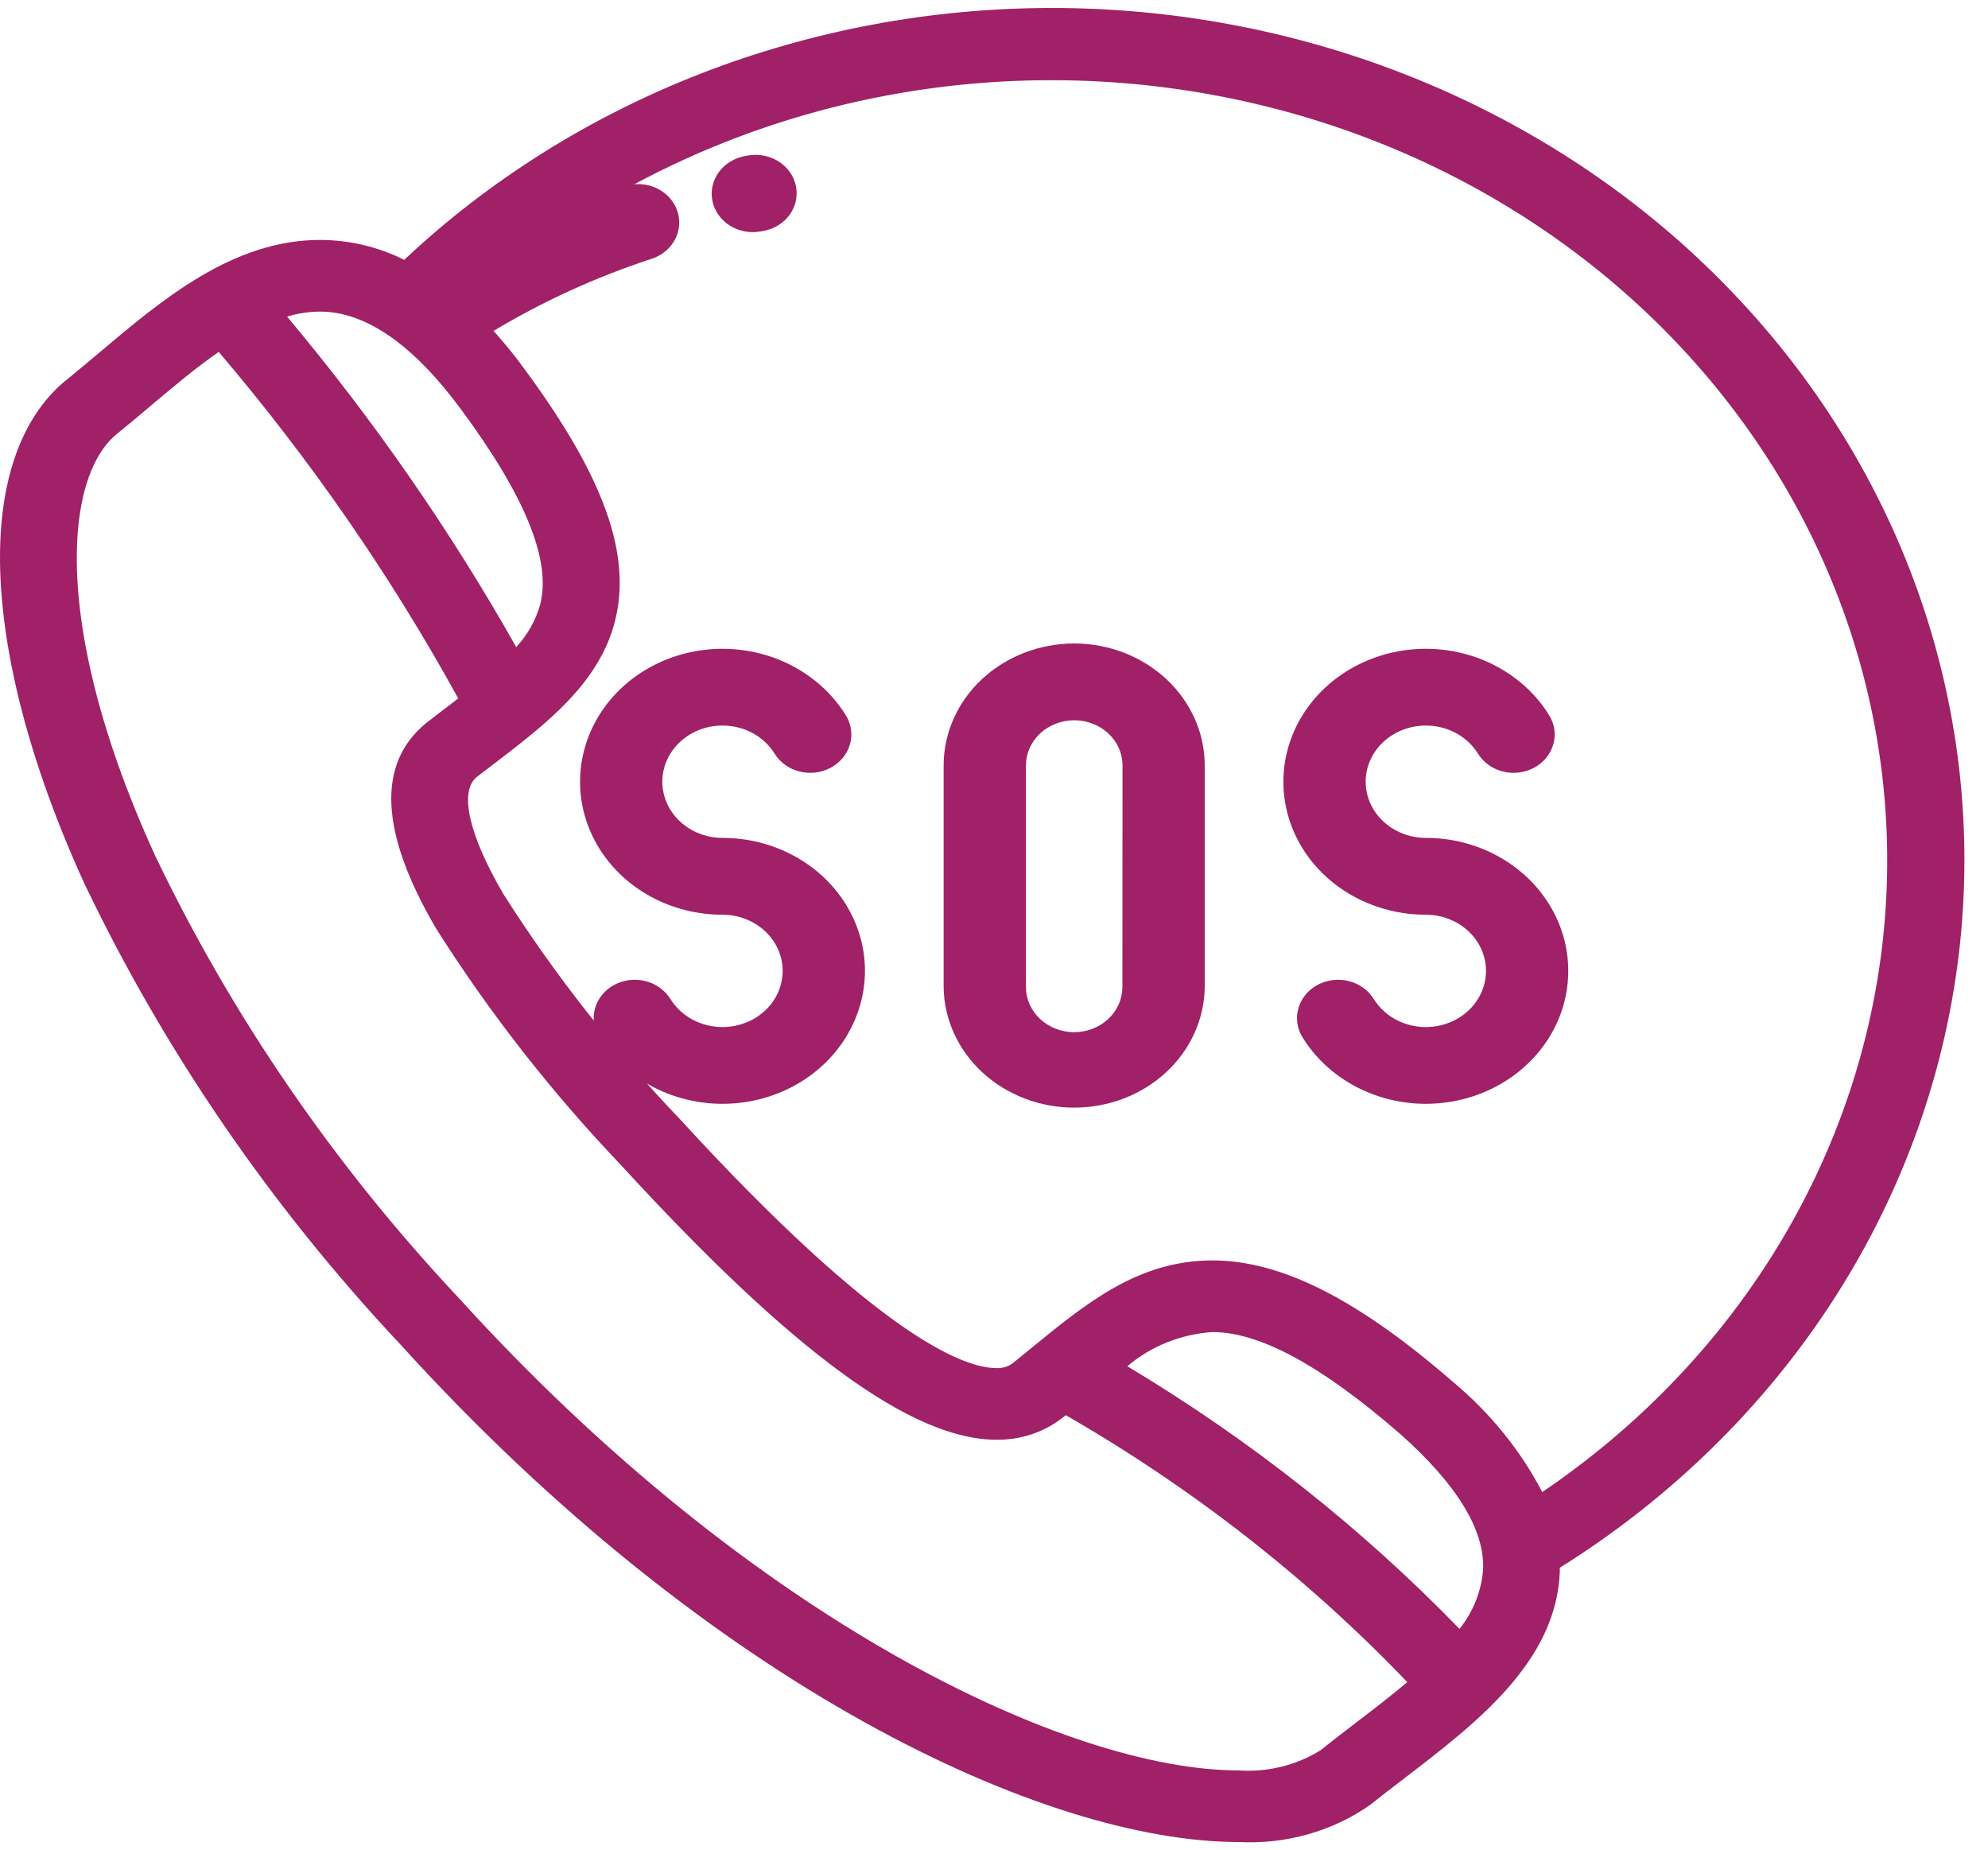
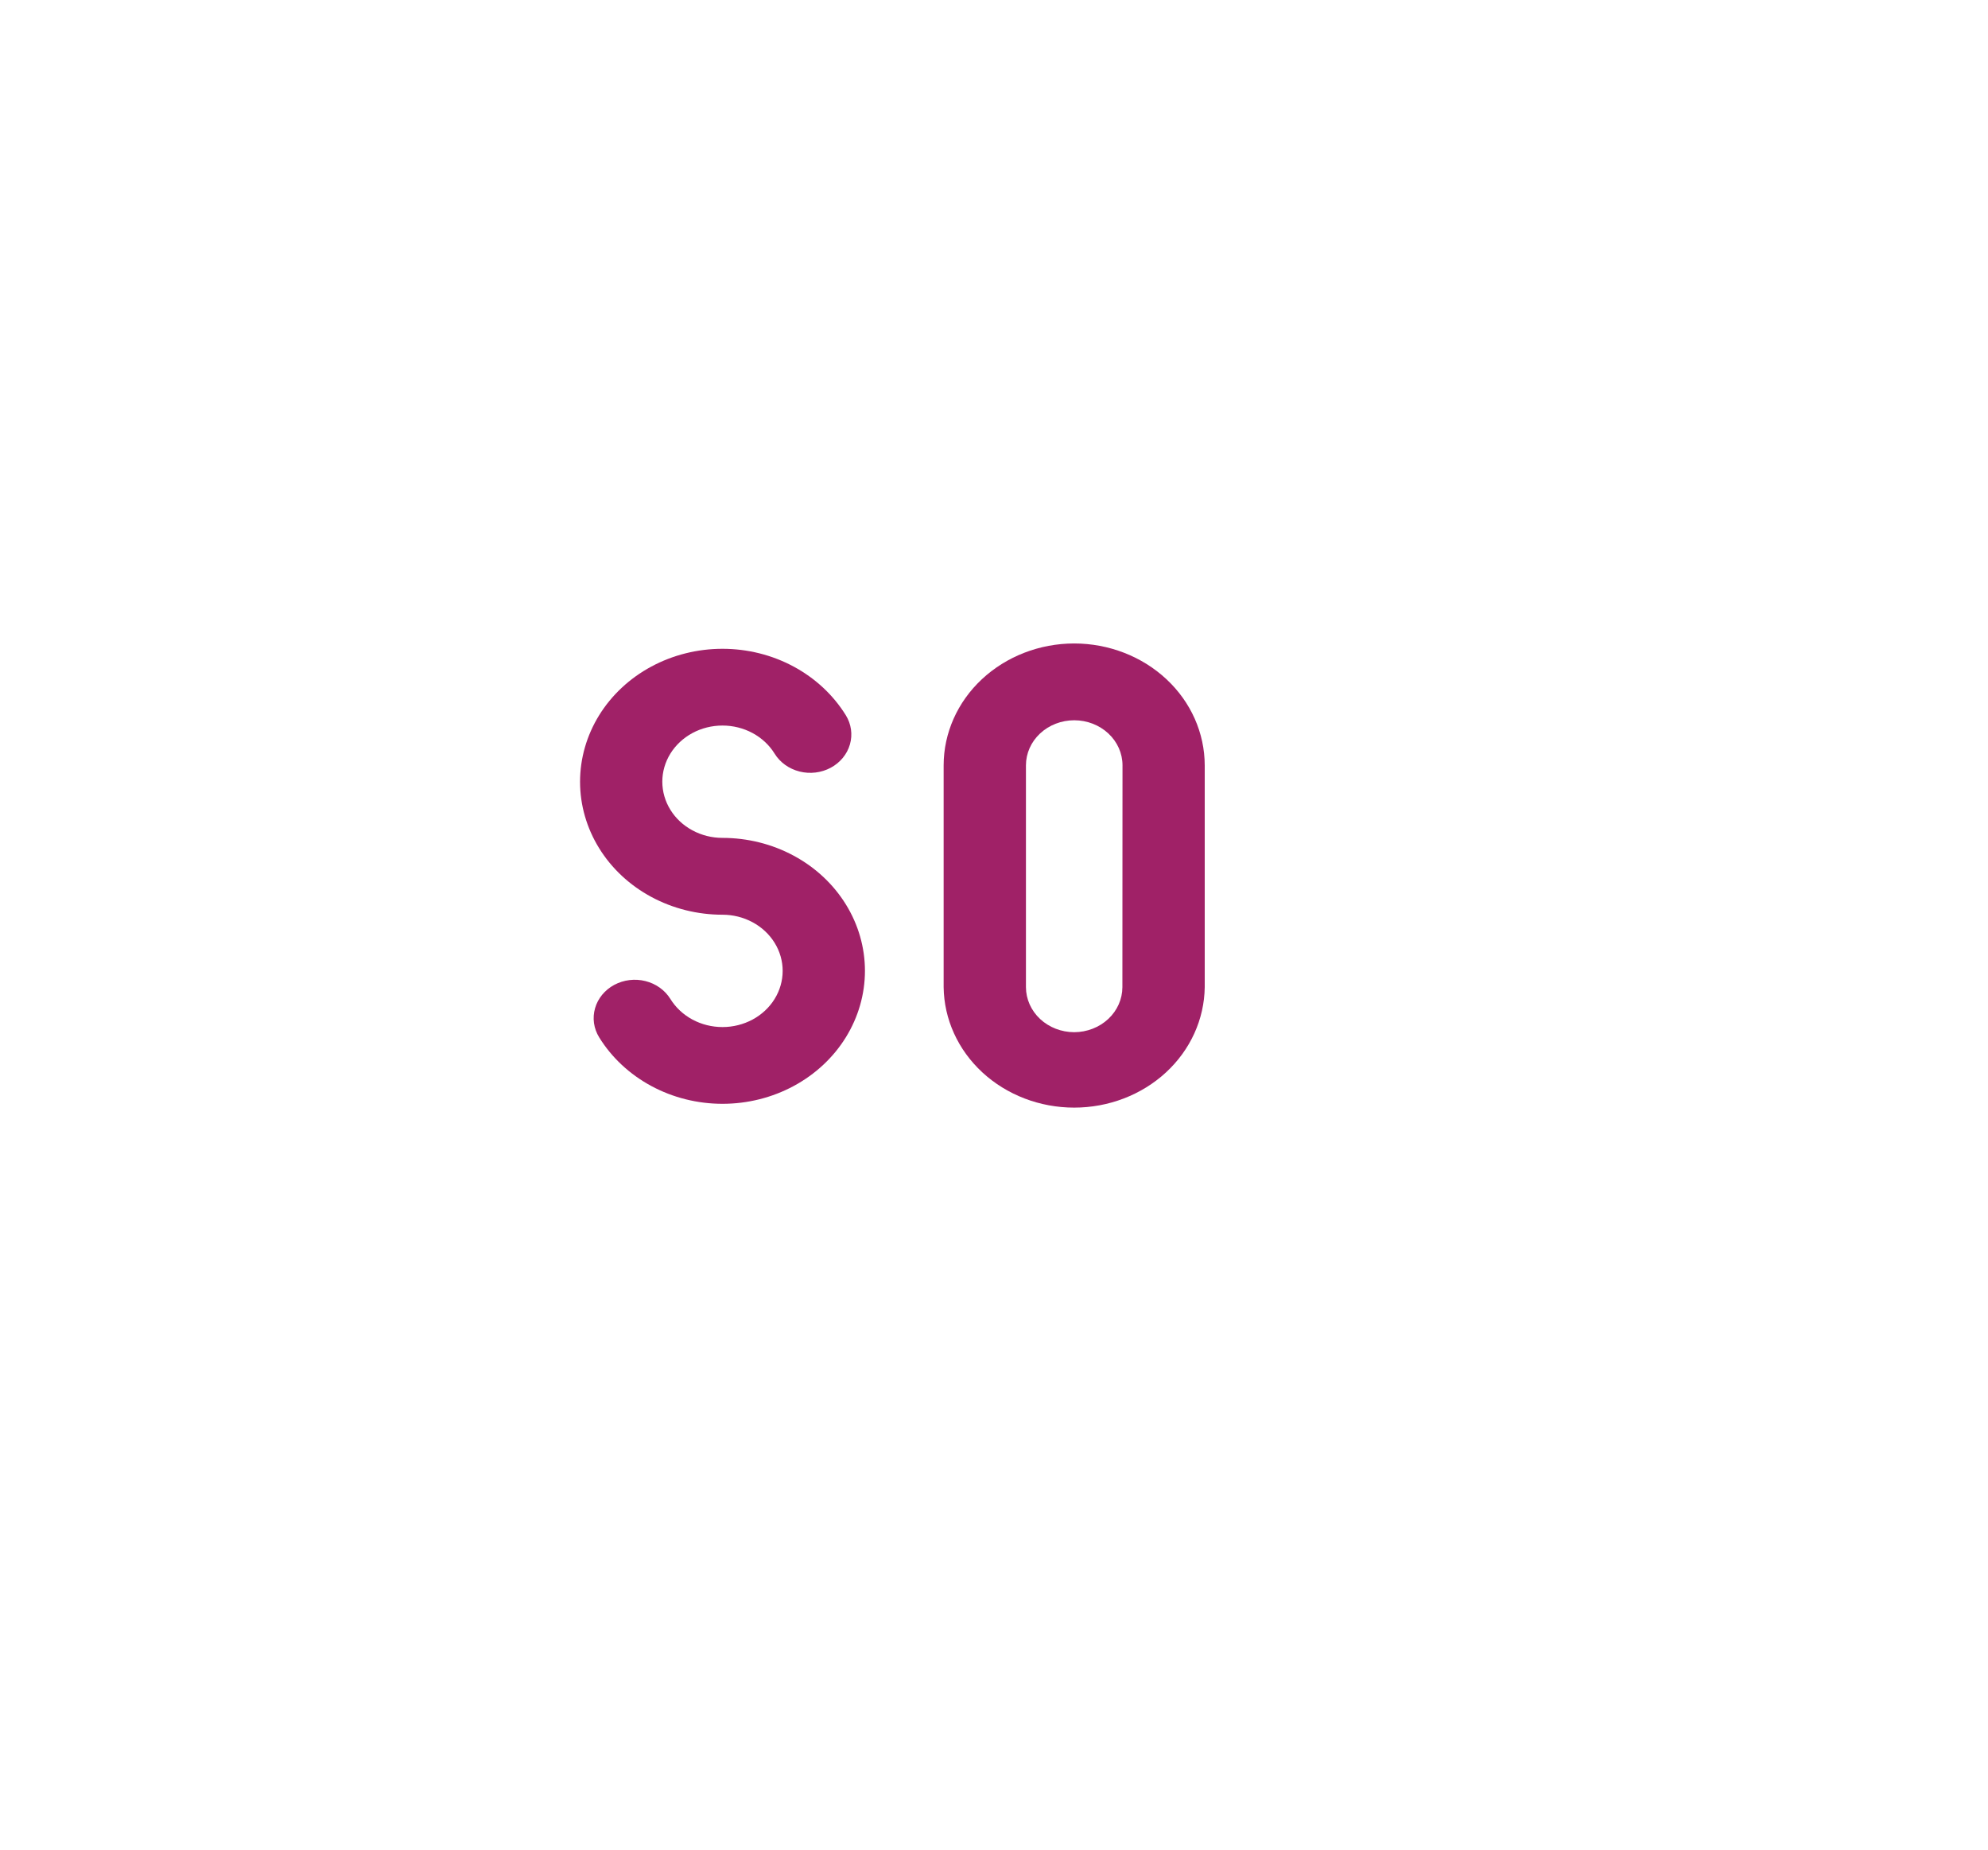
<svg xmlns="http://www.w3.org/2000/svg" width="72" height="67" viewBox="0 0 72 67" fill="none">
-   <path d="M61.47 9.325C58.393 6.453 54.739 4.177 50.718 2.626C46.697 1.075 42.387 0.281 38.036 0.289C33.685 0.297 29.378 1.107 25.363 2.672C21.349 4.237 17.704 6.526 14.64 9.409C13.702 8.939 12.655 8.691 11.591 8.688C8.43 8.688 5.865 10.853 3.602 12.764C3.205 13.099 2.826 13.416 2.464 13.71C1.093 14.786 0.257 16.6 0.052 18.957C-0.255 22.454 0.81 27.08 3.052 31.985C5.948 38.05 9.804 43.676 14.491 48.672C25.795 61.126 37.888 66.7 44.858 66.7C46.57 66.791 48.262 66.312 49.632 65.349L49.649 65.336C50.037 65.025 50.447 64.709 50.883 64.376C53.452 62.409 56.363 60.181 56.492 56.92C56.492 56.869 56.492 56.819 56.492 56.768C60.549 54.23 63.953 50.885 66.46 46.973C68.967 43.061 70.513 38.679 70.989 34.143C71.464 29.606 70.857 25.028 69.21 20.736C67.564 16.445 64.919 12.547 61.466 9.324L61.47 9.325ZM11.589 11.283C13.249 11.283 14.975 12.483 16.72 14.853C19.035 17.992 19.968 20.295 19.566 21.884C19.407 22.455 19.11 22.984 18.697 23.432C16.319 19.219 13.541 15.214 10.397 11.464C10.782 11.347 11.184 11.286 11.589 11.283ZM49.121 62.37C48.674 62.713 48.252 63.035 47.842 63.367C46.964 63.919 45.913 64.18 44.858 64.107C38.734 64.107 27.282 58.752 16.606 46.99C12.102 42.192 8.395 36.789 5.61 30.964C3.54 26.443 2.553 22.254 2.825 19.17C2.968 17.54 3.477 16.304 4.258 15.693L4.267 15.684C4.66 15.368 5.051 15.039 5.464 14.69C6.246 14.03 7.072 13.333 7.922 12.743C11.249 16.649 14.154 20.851 16.596 25.29C16.413 25.431 16.226 25.574 16.034 25.721C15.842 25.868 15.66 26.007 15.469 26.155L15.442 26.176C13.634 27.642 13.755 30.151 15.8 33.632C17.732 36.683 19.976 39.553 22.502 42.2C28.718 48.977 33.036 52.133 36.085 52.133C36.979 52.145 37.847 51.85 38.524 51.304L38.6 51.244C43.201 53.893 47.367 57.148 50.968 60.911C50.38 61.406 49.748 61.891 49.121 62.37ZM52.86 58.983C49.318 55.33 45.272 52.132 40.829 49.472C41.678 48.748 42.763 48.312 43.91 48.234C45.626 48.234 47.856 49.442 50.723 51.934C52.765 53.75 53.771 55.395 53.714 56.824C53.657 57.605 53.36 58.354 52.86 58.982V58.983ZM55.856 54.027C55.069 52.519 53.975 51.167 52.635 50.049L52.623 50.038C49.166 47.037 46.398 45.64 43.911 45.64C41.233 45.64 39.352 47.179 37.36 48.808C37.146 48.983 36.929 49.161 36.702 49.344C36.532 49.481 36.311 49.551 36.087 49.539C34.894 49.539 31.818 48.366 24.616 40.516C22.215 38.003 20.079 35.28 18.239 32.385C16.99 30.258 16.622 28.675 17.257 28.142C17.439 28.002 17.619 27.865 17.796 27.73C18.287 27.355 18.771 26.985 19.231 26.607L19.261 26.583C20.672 25.419 21.848 24.177 22.276 22.477C22.88 20.071 21.872 17.267 19.011 13.385C18.388 12.522 17.677 11.717 16.888 10.981C19.861 8.261 23.404 6.142 27.294 4.758C31.184 3.374 35.339 2.753 39.498 2.935C43.657 3.118 47.73 4.099 51.465 5.817C55.199 7.536 58.513 9.955 61.2 12.923C63.888 15.892 65.89 19.345 67.082 23.069C68.274 26.792 68.631 30.705 68.129 34.563C67.627 38.421 66.279 42.141 64.167 45.49C62.055 48.839 59.226 51.746 55.856 54.028L55.856 54.027Z" fill="#A02167" />
-   <path d="M24.516 7.597C24.451 7.425 24.351 7.266 24.221 7.13C24.09 6.993 23.932 6.883 23.756 6.803C23.58 6.724 23.388 6.678 23.193 6.668C22.997 6.658 22.802 6.684 22.617 6.745C20.377 7.478 18.238 8.455 16.242 9.655C16.078 9.754 15.936 9.882 15.825 10.033C15.713 10.183 15.635 10.352 15.594 10.531C15.552 10.71 15.549 10.894 15.584 11.074C15.62 11.253 15.692 11.425 15.799 11.578C15.905 11.732 16.042 11.864 16.203 11.968C16.364 12.072 16.546 12.145 16.737 12.184C16.928 12.222 17.126 12.225 17.319 12.192C17.511 12.159 17.695 12.092 17.859 11.992C19.658 10.911 21.587 10.03 23.606 9.369C23.79 9.309 23.96 9.215 24.106 9.093C24.251 8.971 24.37 8.824 24.454 8.659C24.539 8.495 24.588 8.316 24.598 8.134C24.609 7.952 24.581 7.769 24.516 7.597Z" fill="#A02167" />
-   <path d="M28.827 6.744C28.792 6.564 28.719 6.393 28.612 6.24C28.506 6.086 28.368 5.954 28.206 5.851C28.045 5.748 27.863 5.675 27.672 5.637C27.481 5.599 27.283 5.597 27.091 5.631L26.985 5.65C26.793 5.684 26.61 5.753 26.447 5.854C26.283 5.954 26.142 6.083 26.033 6.234C25.923 6.385 25.846 6.555 25.806 6.734C25.767 6.913 25.765 7.097 25.802 7.276C25.839 7.456 25.913 7.627 26.02 7.779C26.128 7.932 26.266 8.063 26.428 8.166C26.59 8.268 26.772 8.34 26.964 8.377C27.155 8.414 27.353 8.415 27.545 8.381L27.635 8.365C27.828 8.332 28.011 8.264 28.175 8.164C28.34 8.065 28.481 7.936 28.592 7.785C28.703 7.635 28.78 7.465 28.821 7.286C28.861 7.108 28.863 6.923 28.827 6.744Z" fill="#A02167" />
  <path d="M38.904 23.3C37.65 23.301 36.449 23.767 35.562 24.594C34.676 25.421 34.177 26.543 34.176 27.713V35.745C34.191 36.907 34.695 38.016 35.58 38.833C36.465 39.649 37.659 40.107 38.904 40.107C40.148 40.107 41.343 39.649 42.228 38.833C43.113 38.016 43.617 36.907 43.632 35.745V27.713C43.63 26.543 43.132 25.421 42.245 24.594C41.359 23.767 40.157 23.301 38.904 23.3ZM40.65 35.746C40.649 36.178 40.465 36.592 40.137 36.898C39.81 37.203 39.366 37.375 38.904 37.376C38.441 37.375 37.997 37.203 37.67 36.898C37.343 36.592 37.158 36.178 37.157 35.746V27.713C37.157 27.28 37.341 26.865 37.669 26.559C37.997 26.253 38.442 26.081 38.906 26.081C39.37 26.081 39.814 26.253 40.142 26.559C40.47 26.865 40.654 27.28 40.654 27.713L40.65 35.746Z" fill="#A02167" />
-   <path d="M51.64 30.34C51.258 30.34 50.882 30.246 50.55 30.067C50.219 29.889 49.944 29.632 49.753 29.323C49.561 29.014 49.461 28.663 49.461 28.306C49.46 27.949 49.561 27.598 49.752 27.289C49.944 26.98 50.219 26.723 50.55 26.544C50.881 26.366 51.257 26.272 51.64 26.272C52.022 26.272 52.398 26.366 52.729 26.544C53.061 26.723 53.336 26.98 53.527 27.289C53.625 27.447 53.755 27.586 53.91 27.697C54.065 27.808 54.242 27.89 54.431 27.937C54.62 27.985 54.817 27.997 55.011 27.973C55.205 27.949 55.392 27.89 55.561 27.799C55.73 27.708 55.879 27.586 55.998 27.442C56.117 27.297 56.205 27.131 56.255 26.955C56.306 26.779 56.319 26.595 56.294 26.414C56.268 26.233 56.205 26.058 56.107 25.9C55.654 25.168 55.003 24.561 54.219 24.138C53.435 23.715 52.545 23.493 51.64 23.493C50.734 23.493 49.845 23.715 49.06 24.138C48.276 24.56 47.625 25.168 47.172 25.9C46.72 26.632 46.481 27.462 46.481 28.308C46.481 29.153 46.72 29.983 47.172 30.715C47.625 31.447 48.277 32.055 49.061 32.477C49.845 32.9 50.735 33.122 51.64 33.122C52.023 33.122 52.399 33.216 52.73 33.395C53.061 33.573 53.336 33.83 53.527 34.139C53.719 34.449 53.819 34.799 53.819 35.157C53.819 35.514 53.719 35.864 53.527 36.173C53.336 36.483 53.061 36.739 52.73 36.918C52.398 37.096 52.022 37.19 51.64 37.19C51.257 37.19 50.882 37.096 50.55 36.918C50.219 36.739 49.944 36.482 49.753 36.173C49.556 35.854 49.23 35.62 48.849 35.525C48.468 35.429 48.061 35.479 47.719 35.663C47.377 35.847 47.127 36.151 47.025 36.507C46.922 36.863 46.975 37.242 47.173 37.562C47.625 38.294 48.276 38.901 49.061 39.324C49.845 39.747 50.734 39.969 51.64 39.969C52.545 39.969 53.435 39.747 54.219 39.324C55.004 38.902 55.655 38.294 56.108 37.562C56.56 36.83 56.799 35.999 56.798 35.154C56.798 34.309 56.56 33.479 56.107 32.747C55.654 32.015 55.003 31.407 54.219 30.985C53.435 30.562 52.545 30.34 51.64 30.34H51.64Z" fill="#A02167" />
  <path d="M26.167 30.34C25.785 30.34 25.409 30.246 25.077 30.067C24.746 29.889 24.471 29.632 24.28 29.323C24.088 29.014 23.988 28.663 23.987 28.306C23.987 27.949 24.088 27.598 24.279 27.289C24.471 26.98 24.746 26.723 25.077 26.544C25.408 26.366 25.784 26.272 26.167 26.272C26.549 26.272 26.925 26.366 27.256 26.544C27.588 26.723 27.863 26.98 28.054 27.289C28.251 27.608 28.576 27.841 28.958 27.937C29.339 28.033 29.746 27.983 30.088 27.799C30.43 27.615 30.68 27.311 30.782 26.955C30.885 26.599 30.831 26.22 30.634 25.9C30.181 25.168 29.53 24.561 28.746 24.138C27.962 23.715 27.072 23.493 26.167 23.493C25.261 23.493 24.372 23.715 23.587 24.138C22.803 24.56 22.152 25.168 21.699 25.9C21.247 26.632 21.008 27.462 21.008 28.308C21.008 29.153 21.247 29.983 21.7 30.715C22.152 31.447 22.804 32.055 23.588 32.477C24.372 32.9 25.262 33.122 26.167 33.122C26.55 33.122 26.925 33.216 27.257 33.395C27.588 33.573 27.863 33.83 28.054 34.139C28.246 34.449 28.346 34.799 28.346 35.157C28.346 35.514 28.245 35.864 28.054 36.173C27.863 36.483 27.588 36.739 27.256 36.918C26.925 37.096 26.549 37.19 26.167 37.19C25.784 37.19 25.409 37.096 25.077 36.918C24.746 36.739 24.471 36.482 24.28 36.173C24.182 36.015 24.052 35.876 23.897 35.765C23.742 35.654 23.565 35.572 23.376 35.525C23.187 35.478 22.99 35.465 22.796 35.489C22.602 35.513 22.415 35.572 22.246 35.663C22.076 35.754 21.928 35.876 21.809 36.02C21.69 36.165 21.602 36.331 21.552 36.507C21.501 36.683 21.488 36.867 21.513 37.048C21.539 37.229 21.602 37.404 21.7 37.562C22.152 38.294 22.803 38.901 23.588 39.324C24.372 39.747 25.261 39.969 26.167 39.969C27.073 39.969 27.962 39.747 28.746 39.324C29.53 38.902 30.182 38.294 30.634 37.562C31.087 36.83 31.326 35.999 31.326 35.154C31.326 34.309 31.087 33.479 30.634 32.747C30.181 32.015 29.53 31.407 28.746 30.985C27.962 30.562 27.072 30.34 26.166 30.34H26.167Z" fill="#A02167" />
</svg>